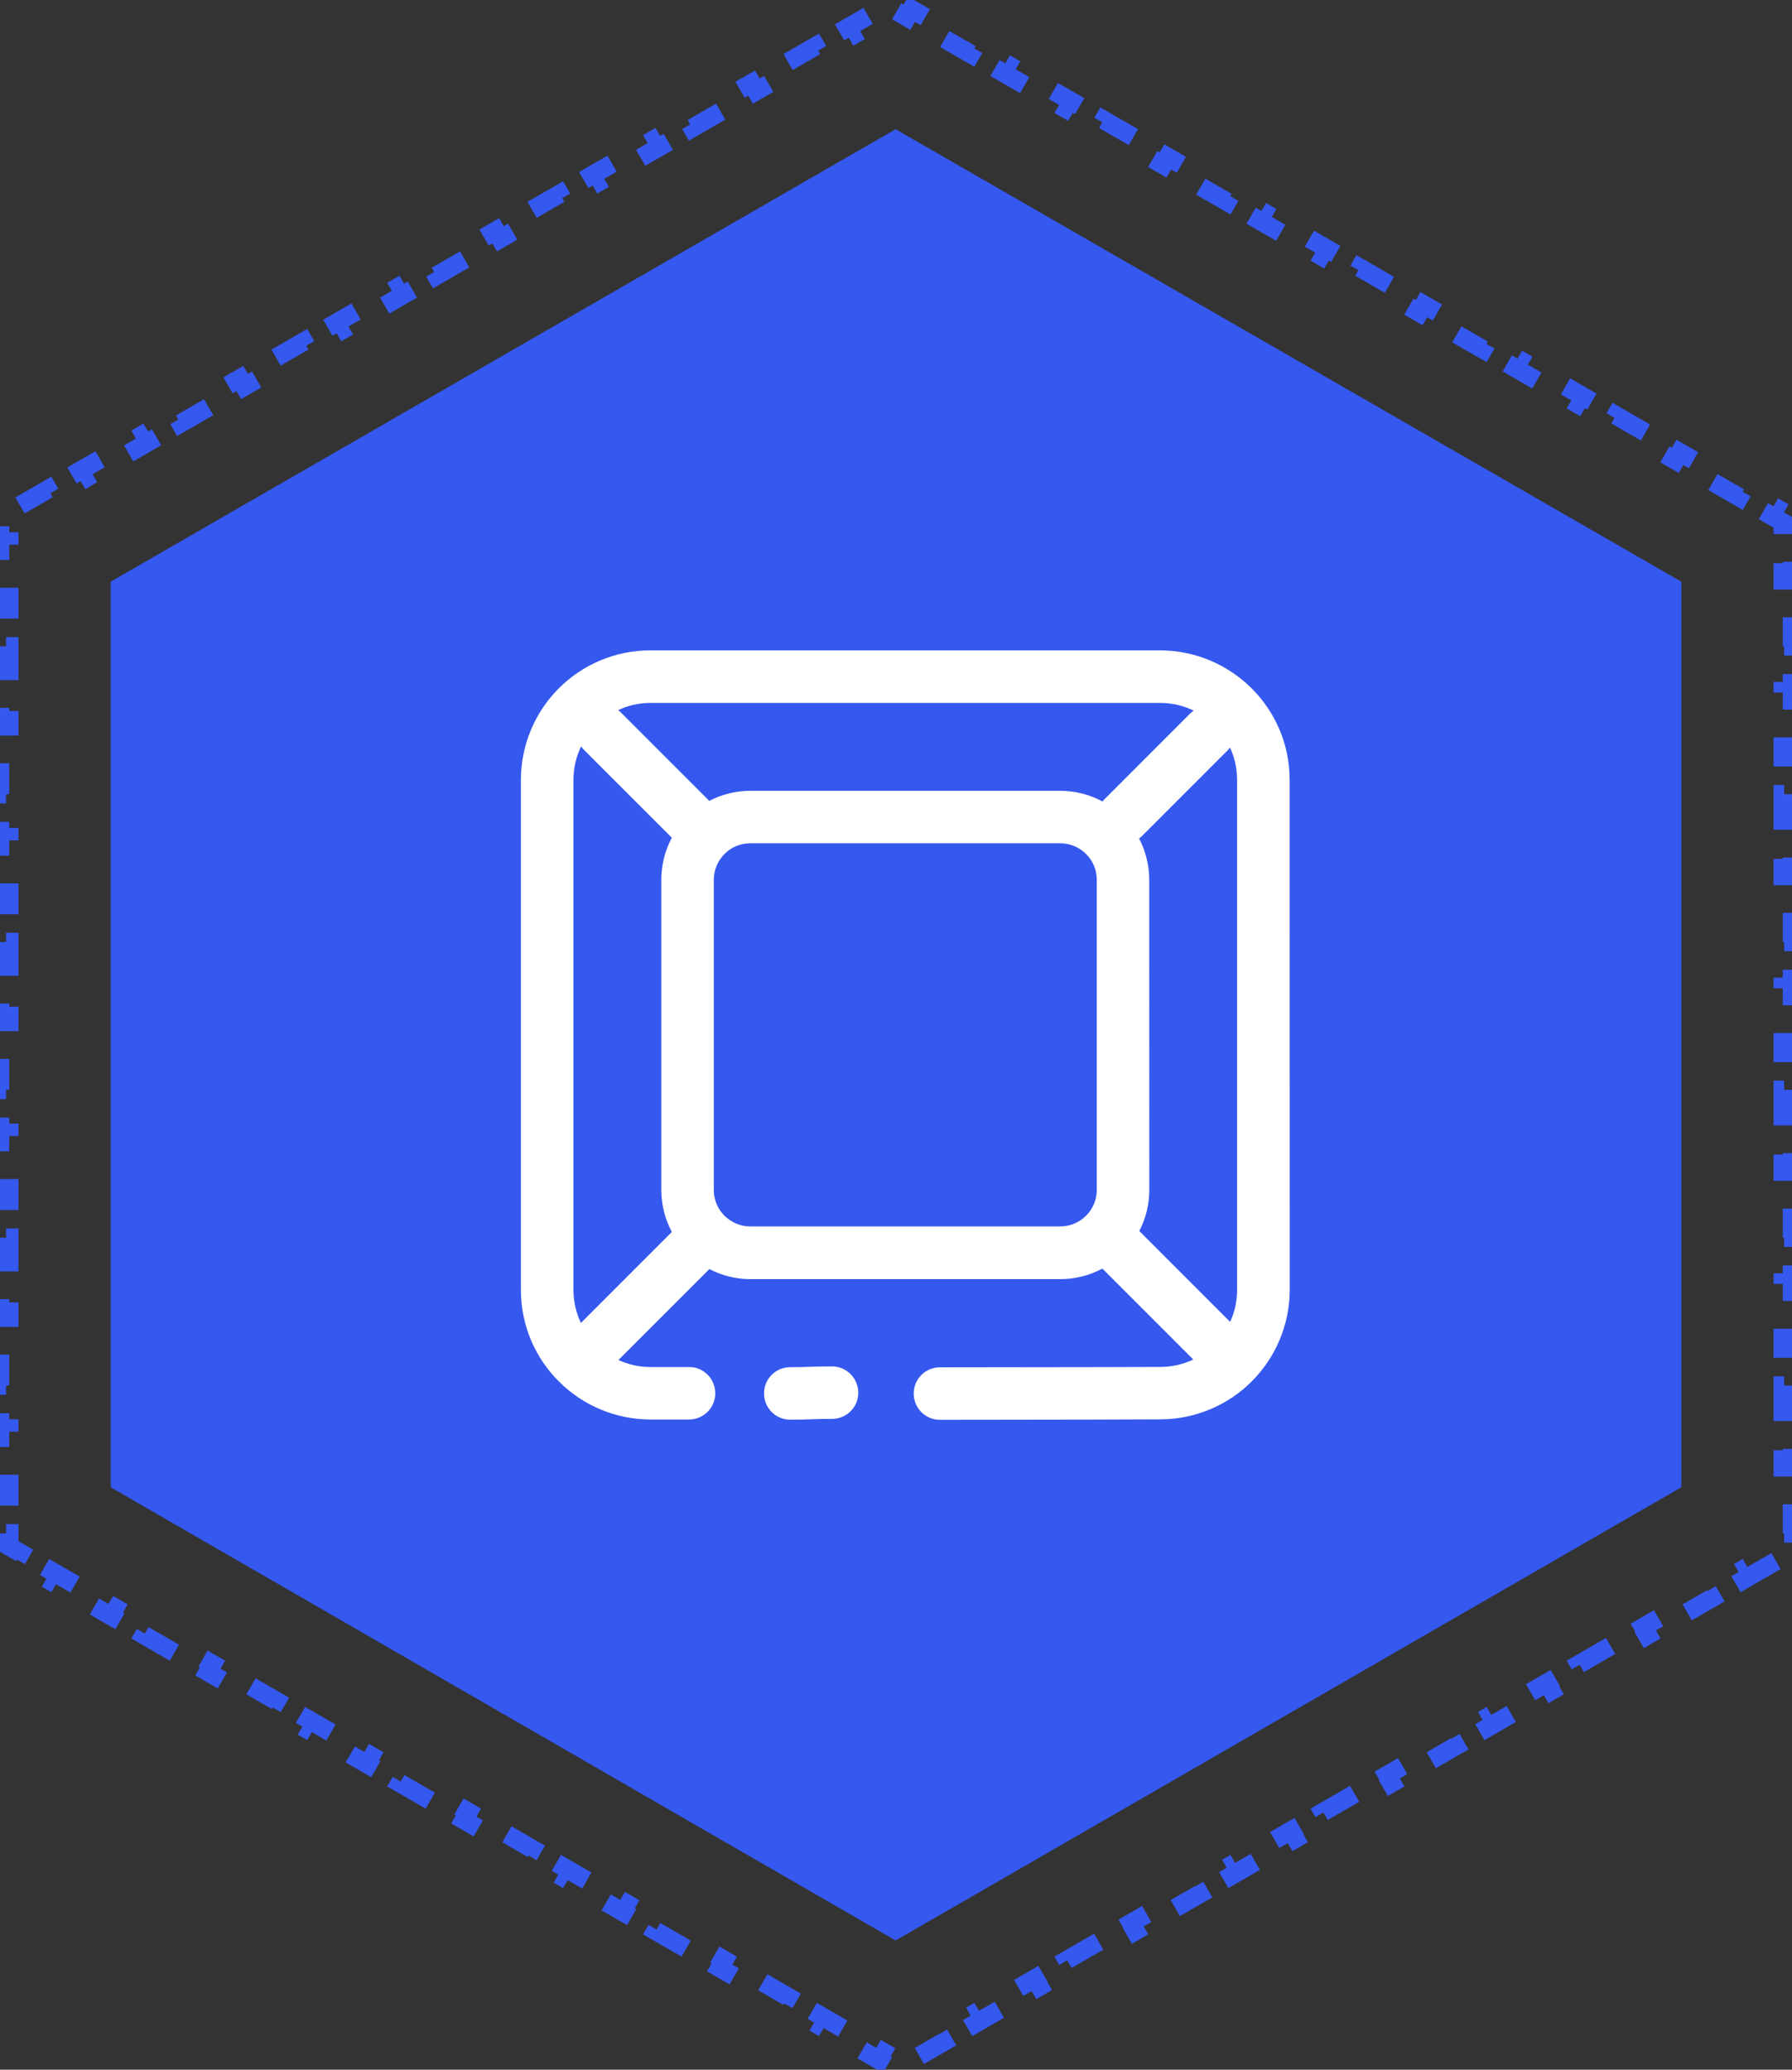
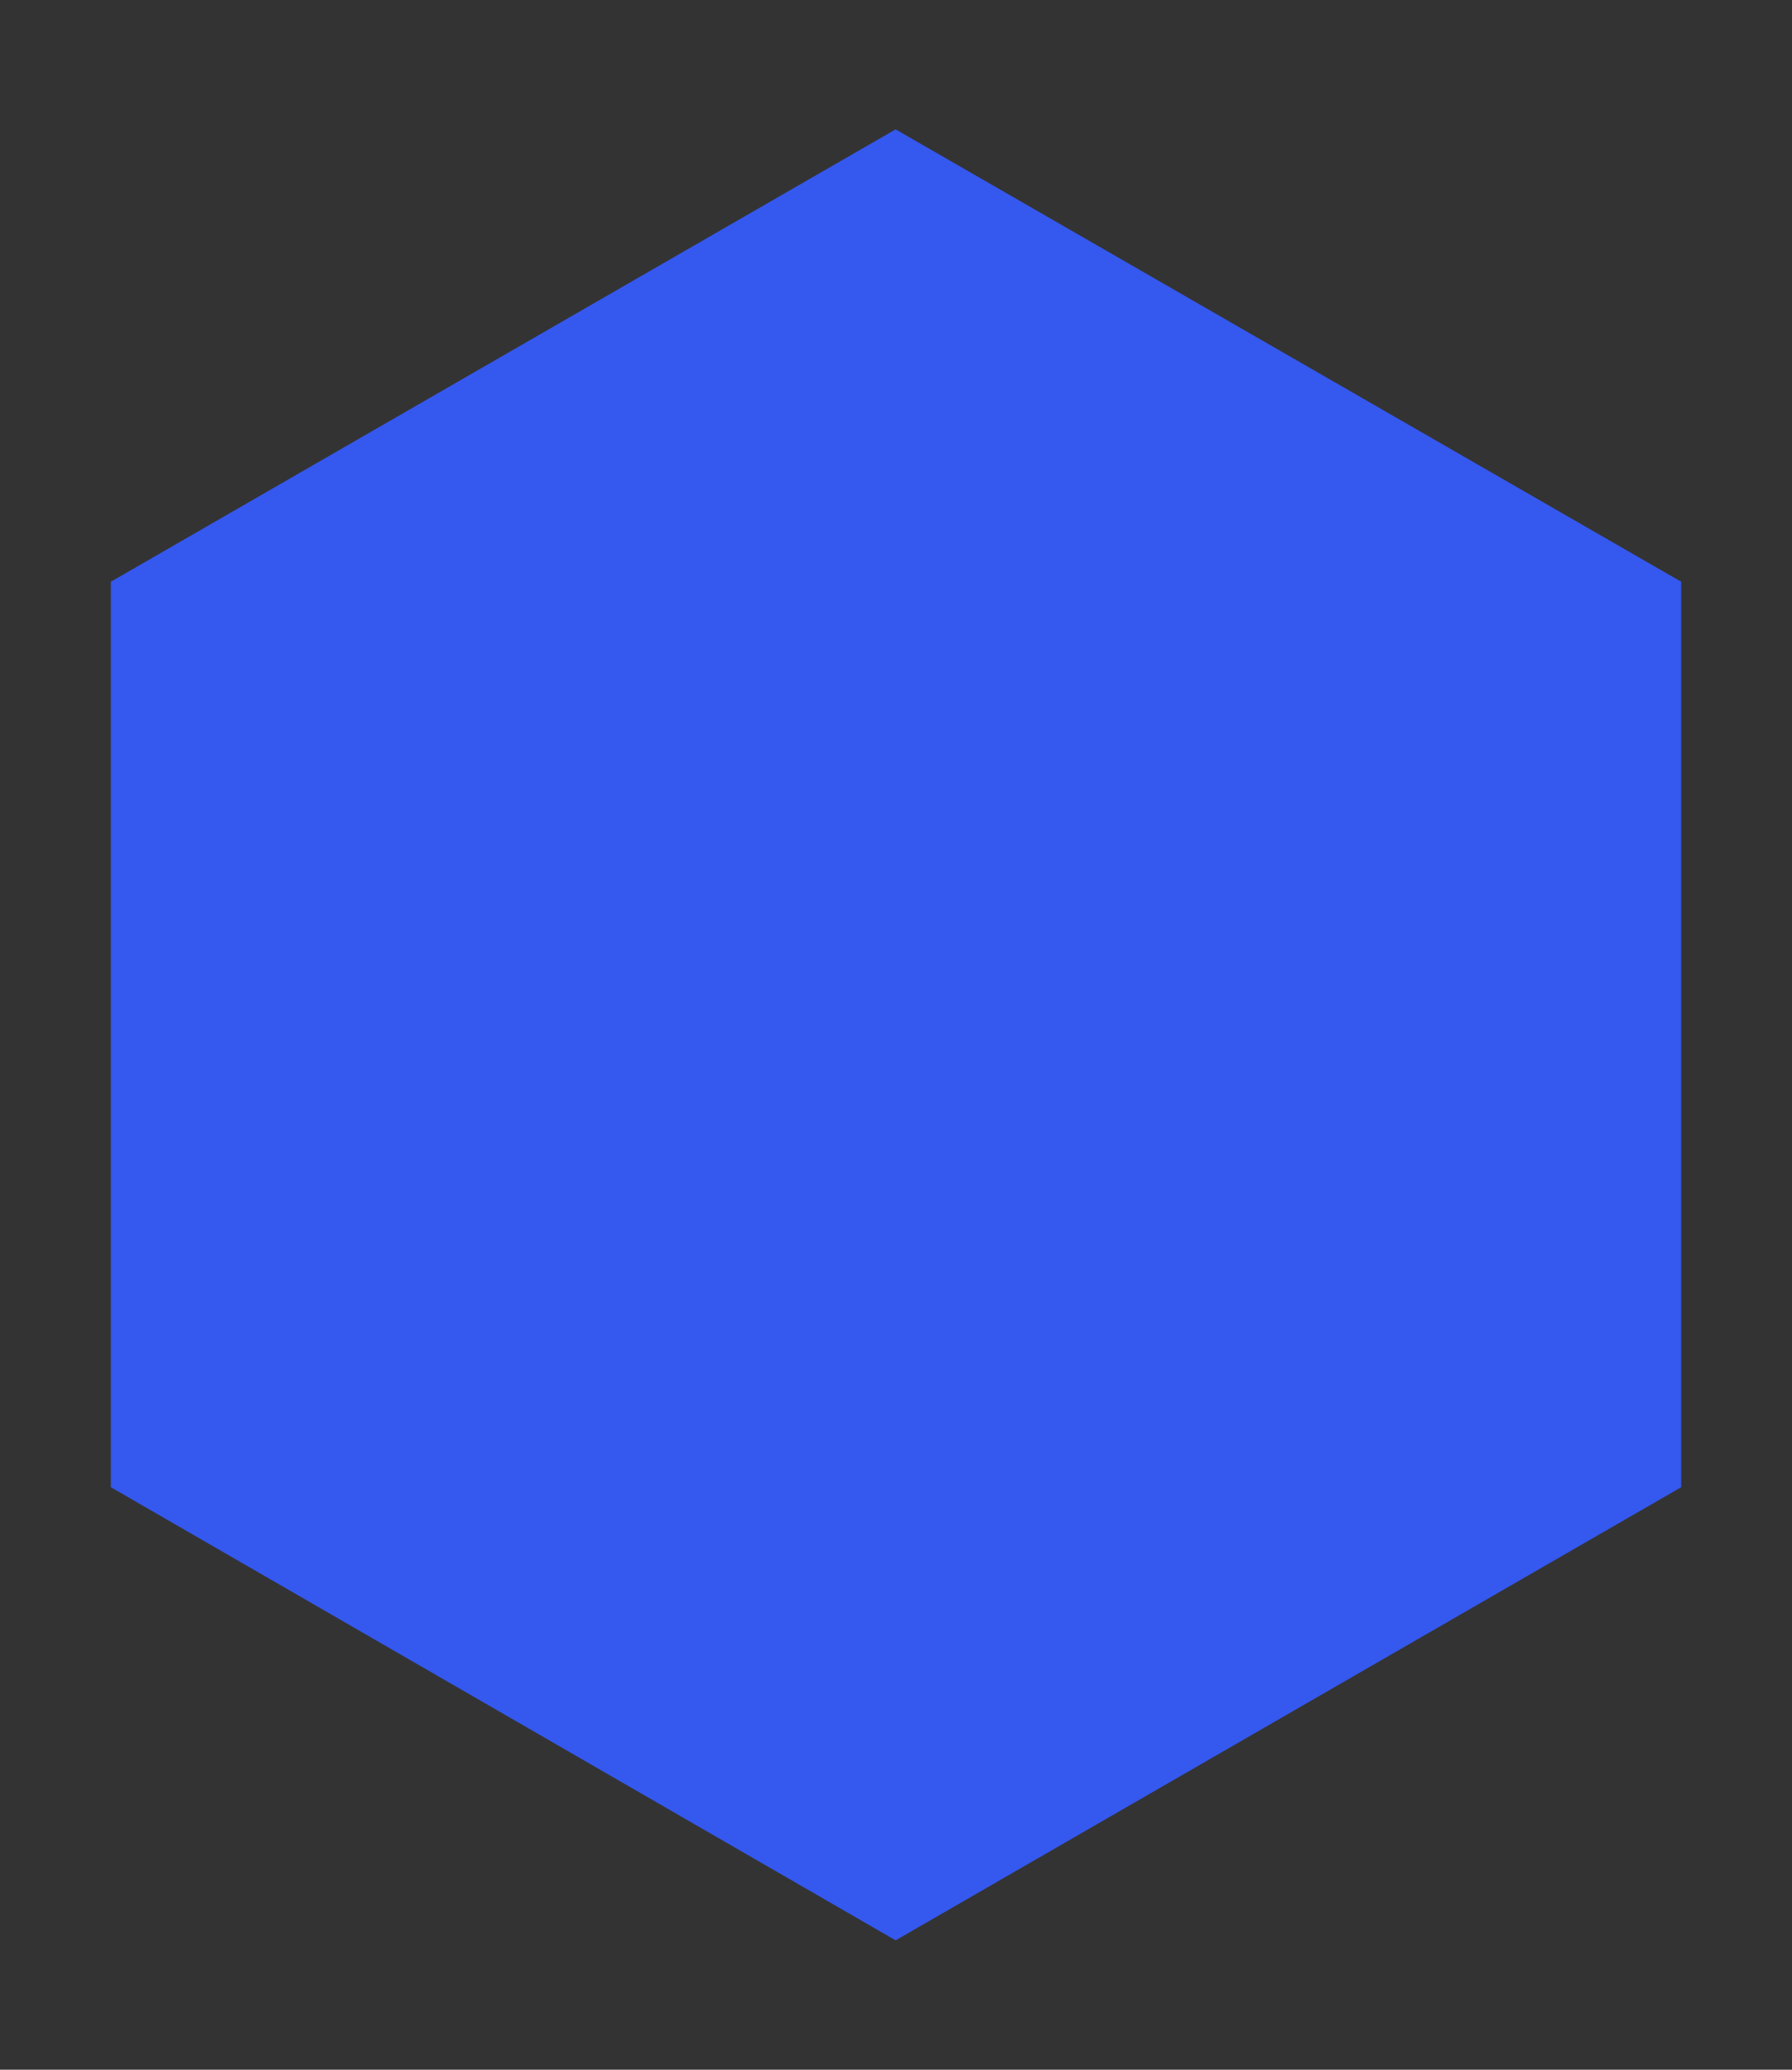
<svg xmlns="http://www.w3.org/2000/svg" width="97" height="112" viewBox="0 0 97 112" fill="none">
  <rect x="0" y="0" width="97" height="112" fill="#333333" stroke="none" />
-   <path d="M94.4 85.477L96.133 84.477L95.883 84.044L96.5 83.688V82.976H97V80.976H96.5V78.976H97V76.976H96.5V74.976H97V72.976H96.5V70.976H97V68.976H96.5V66.976H97V64.976H96.5V62.976H97V60.976H96.5V58.976H97V56.976H96.5V54.976H97V52.976H96.5V50.976H97V48.976H96.5V46.976H97V44.976H96.5V42.976H97V40.976H96.5V38.976H97V36.976H96.5V34.976H97V32.976H96.5V30.976H97V28.976H96.5V28.265L95.884 27.91L96.133 27.477L94.4 26.477L94.151 26.911L92.418 25.912L92.668 25.478L90.934 24.479L90.685 24.912L88.952 23.913L89.201 23.48L87.469 22.481L87.219 22.914L85.486 21.915L85.736 21.482L84.002 20.483L83.753 20.916L82.02 19.917L82.269 19.483L80.537 18.484L80.287 18.917L78.554 17.918L78.804 17.485L77.071 16.486L76.821 16.919L75.088 15.92L75.338 15.487L73.605 14.488L73.355 14.921L71.622 13.922L71.872 13.489L70.139 12.489L69.889 12.922L68.156 11.923L68.406 11.49L66.673 10.491L66.423 10.924L64.69 9.925L64.94 9.492L63.207 8.493L62.957 8.926L61.224 7.927L61.474 7.494L59.741 6.494L59.491 6.928L57.758 5.928L58.008 5.495L56.275 4.496L56.025 4.929L54.292 3.93L54.542 3.497L52.809 2.498L52.559 2.931L50.826 1.932L51.076 1.499L49.343 0.5L49.093 0.933L48.476 0.577L47.86 0.933L47.611 0.5L45.879 1.499L46.129 1.932L44.398 2.931L44.148 2.498L42.417 3.497L42.667 3.93L40.935 4.929L40.685 4.496L38.954 5.495L39.204 5.928L37.473 6.928L37.223 6.494L35.492 7.494L35.741 7.927L34.01 8.926L33.76 8.493L32.029 9.492L32.279 9.925L30.547 10.924L30.298 10.491L28.566 11.49L28.816 11.923L27.085 12.922L26.835 12.489L25.104 13.489L25.354 13.922L23.622 14.921L23.372 14.488L21.641 15.487L21.891 15.92L20.16 16.919L19.91 16.486L18.179 17.485L18.428 17.918L16.697 18.917L16.447 18.484L14.716 19.483L14.966 19.916L13.235 20.916L12.985 20.483L11.253 21.482L11.503 21.915L9.772 22.914L9.522 22.481L7.791 23.48L8.041 23.913L6.309 24.912L6.06 24.479L4.328 25.478L4.578 25.911L2.847 26.91L2.597 26.477L0.866 27.477L1.116 27.91L0.5 28.265V28.976H0V30.976H0.5V32.976H0V34.976H0.5V36.976H0V38.976H0.5V40.976H0V42.976H0.5V44.976H0V46.976H0.5V48.976H0V50.976H0.5V52.976H0V54.976H0.5V56.976H0V58.976H0.5V60.976H0V62.976H0.5V64.976H0V66.976H0.5V68.976H0V70.976H0.5V72.976H0V74.976H0.5V76.976H0V78.976H0.5V80.976H0V82.976H0.5V83.688L1.116 84.044L0.866 84.477L2.597 85.478L2.847 85.045L4.578 86.045L4.328 86.478L6.06 87.479L6.31 87.046L8.041 88.047L7.791 88.48L9.522 89.481L9.772 89.048L11.504 90.049L11.253 90.482L12.985 91.483L13.235 91.05L14.966 92.05L14.716 92.483L16.447 93.484L16.698 93.051L18.429 94.052L18.179 94.485L19.91 95.486L20.16 95.053L21.891 96.054L21.641 96.487L23.372 97.488L23.623 97.055L25.354 98.056L25.104 98.489L26.835 99.489L27.085 99.056L28.817 100.057L28.566 100.49L30.298 101.491L30.548 101.058L32.279 102.059L32.029 102.492L33.76 103.493L34.01 103.06L35.742 104.061L35.492 104.494L37.223 105.494L37.473 105.062L39.204 106.062L38.954 106.495L40.685 107.496L40.936 107.063L42.667 108.064L42.417 108.497L44.148 109.498L44.398 109.065L46.13 110.066L45.879 110.499L47.611 111.5L47.861 111.067L48.476 111.423L49.093 111.067L49.343 111.5L51.076 110.499L50.826 110.066L52.559 109.065L52.809 109.498L54.542 108.497L54.292 108.064L56.025 107.063L56.275 107.496L58.008 106.495L57.758 106.062L59.491 105.061L59.741 105.494L61.474 104.494L61.224 104.061L62.957 103.06L63.207 103.493L64.94 102.492L64.69 102.059L66.422 101.058L66.673 101.491L68.406 100.49L68.156 100.057L69.888 99.056L70.139 99.489L71.872 98.489L71.621 98.055L73.355 97.055L73.605 97.488L75.338 96.487L75.088 96.054L76.82 95.053L77.071 95.486L78.804 94.485L78.553 94.052L80.287 93.051L80.537 93.484L82.269 92.483L82.019 92.05L83.752 91.05L84.002 91.483L85.736 90.482L85.486 90.049L87.219 89.048L87.469 89.481L89.201 88.48L88.951 88.047L90.684 87.046L90.934 87.479L92.668 86.478L92.418 86.045L94.15 85.044L94.4 85.477Z" stroke="#3558EF" stroke-dasharray="2 2" />
-   <path d="M91 80.479V31.479L48.479 7L6 31.479V80.479L48.479 105L91 80.479Z" fill="#3558EF" />
  <path d="M91 80.479V31.479L48.479 7L6 31.479V80.479L48.479 105L91 80.479Z" fill="#3558EF" />
  <g clip-path="url(#clip0_930_12)">
-     <path d="M45.039 73.941C43.74 73.941 43.778 73.987 42.776 73.983C41.989 73.983 41.352 74.62 41.356 75.403C41.356 76.191 41.993 76.828 42.776 76.824C43.916 76.824 43.857 76.782 45.039 76.782C45.826 76.782 46.463 76.145 46.459 75.361C46.455 74.578 45.818 73.941 45.039 73.941ZM67.755 74.754C69.021 73.489 69.808 71.729 69.813 69.797L69.808 42.208C69.813 40.276 69.021 38.513 67.751 37.251C66.486 35.986 64.726 35.198 62.795 35.194L35.209 35.194C33.278 35.19 31.514 35.982 30.249 37.247C28.984 38.513 28.196 40.272 28.196 42.208L28.196 69.802C28.192 71.733 28.984 73.497 30.253 74.758C31.518 76.023 33.278 76.811 35.209 76.815H37.296C38.084 76.815 38.721 76.178 38.716 75.395C38.716 74.607 38.08 73.97 37.296 73.975L35.209 73.975C34.59 73.975 33.999 73.836 33.471 73.593C33.496 73.568 33.525 73.547 33.55 73.522L38.398 68.675C39.064 69.022 39.822 69.219 40.618 69.219L57.394 69.219C58.215 69.219 58.995 69.01 59.673 68.649L64.592 73.568C64.048 73.828 63.444 73.97 62.799 73.97L62.791 73.97C62.782 73.97 56.393 73.991 50.879 73.991C50.092 73.991 49.455 74.628 49.459 75.412C49.459 76.199 50.096 76.836 50.879 76.832C56.401 76.832 62.799 76.811 62.803 76.807L62.795 76.807C64.731 76.807 66.49 76.019 67.755 74.754V74.754ZM35.205 38.039L62.799 38.039C63.453 38.039 64.064 38.19 64.613 38.454C64.542 38.5 64.479 38.554 64.416 38.617L59.795 43.239C59.753 43.281 59.715 43.327 59.678 43.373C58.999 43.004 58.211 42.794 57.39 42.794L40.614 42.794C39.818 42.794 39.06 42.991 38.394 43.339L33.634 38.58C33.58 38.525 33.521 38.475 33.458 38.429C33.986 38.177 34.577 38.039 35.205 38.039ZM31.041 69.797L31.041 42.204C31.041 41.55 31.192 40.938 31.456 40.389C31.502 40.461 31.556 40.524 31.619 40.587L36.366 45.334C36.001 46.016 35.796 46.791 35.796 47.613L35.796 64.388C35.796 65.21 36.006 65.989 36.366 66.668L31.535 71.499C31.506 71.528 31.472 71.561 31.447 71.595C31.187 71.05 31.041 70.443 31.041 69.797ZM57.39 66.366L40.614 66.366C40.061 66.366 39.58 66.144 39.215 65.788C38.855 65.427 38.637 64.942 38.637 64.388L38.637 47.613C38.637 47.06 38.859 46.578 39.215 46.213C39.575 45.853 40.061 45.635 40.614 45.635L57.39 45.635C57.943 45.635 58.425 45.857 58.789 46.213C59.15 46.574 59.368 47.06 59.368 47.613V64.388C59.368 64.942 59.146 65.423 58.789 65.788C58.425 66.144 57.943 66.366 57.39 66.366ZM61.668 66.613C62.016 65.947 62.212 65.189 62.212 64.393L62.208 47.613C62.208 46.808 62.007 46.046 61.66 45.38C61.71 45.338 61.76 45.296 61.806 45.25L66.427 40.628C66.482 40.574 66.532 40.515 66.578 40.452C66.825 40.984 66.964 41.575 66.964 42.204L66.964 69.797C66.964 70.418 66.83 71.004 66.587 71.532L61.668 66.613Z" fill="white" />
-   </g>
+     </g>
  <defs>
    <clipPath id="clip0_930_12">
-       <rect width="50" height="50" fill="white" transform="translate(24 31)" />
-     </clipPath>
+       </clipPath>
  </defs>
</svg>